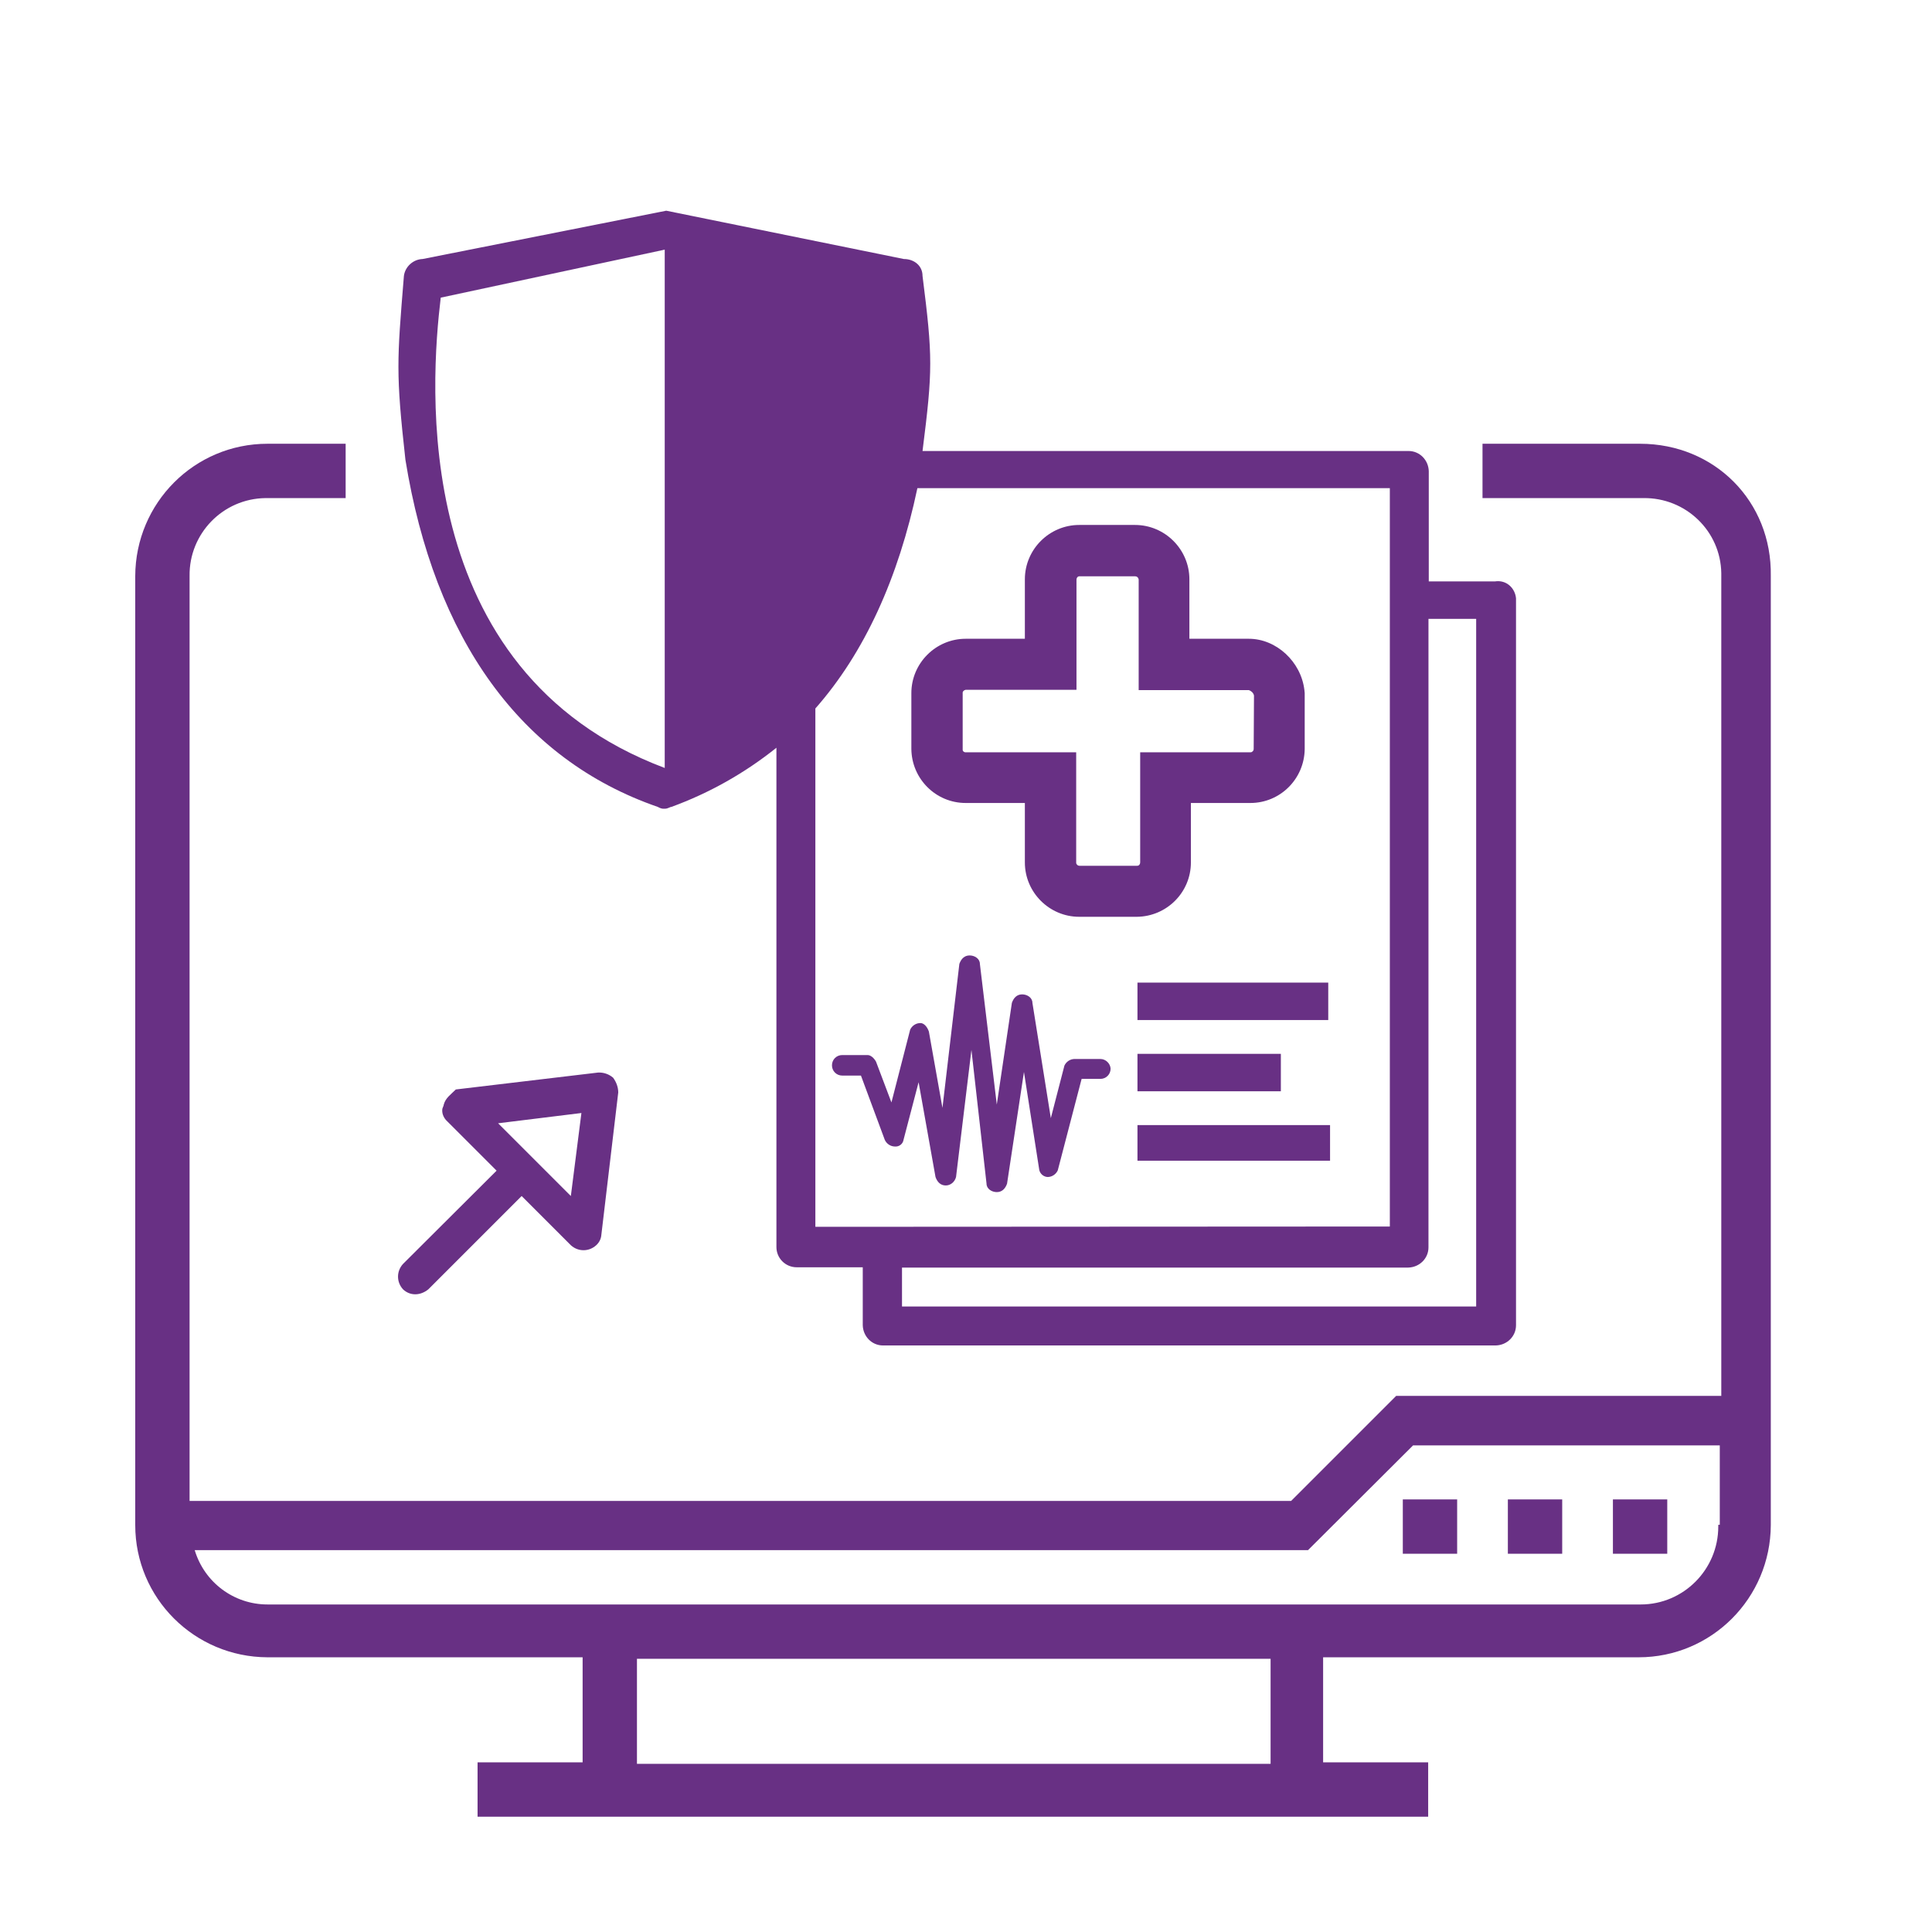
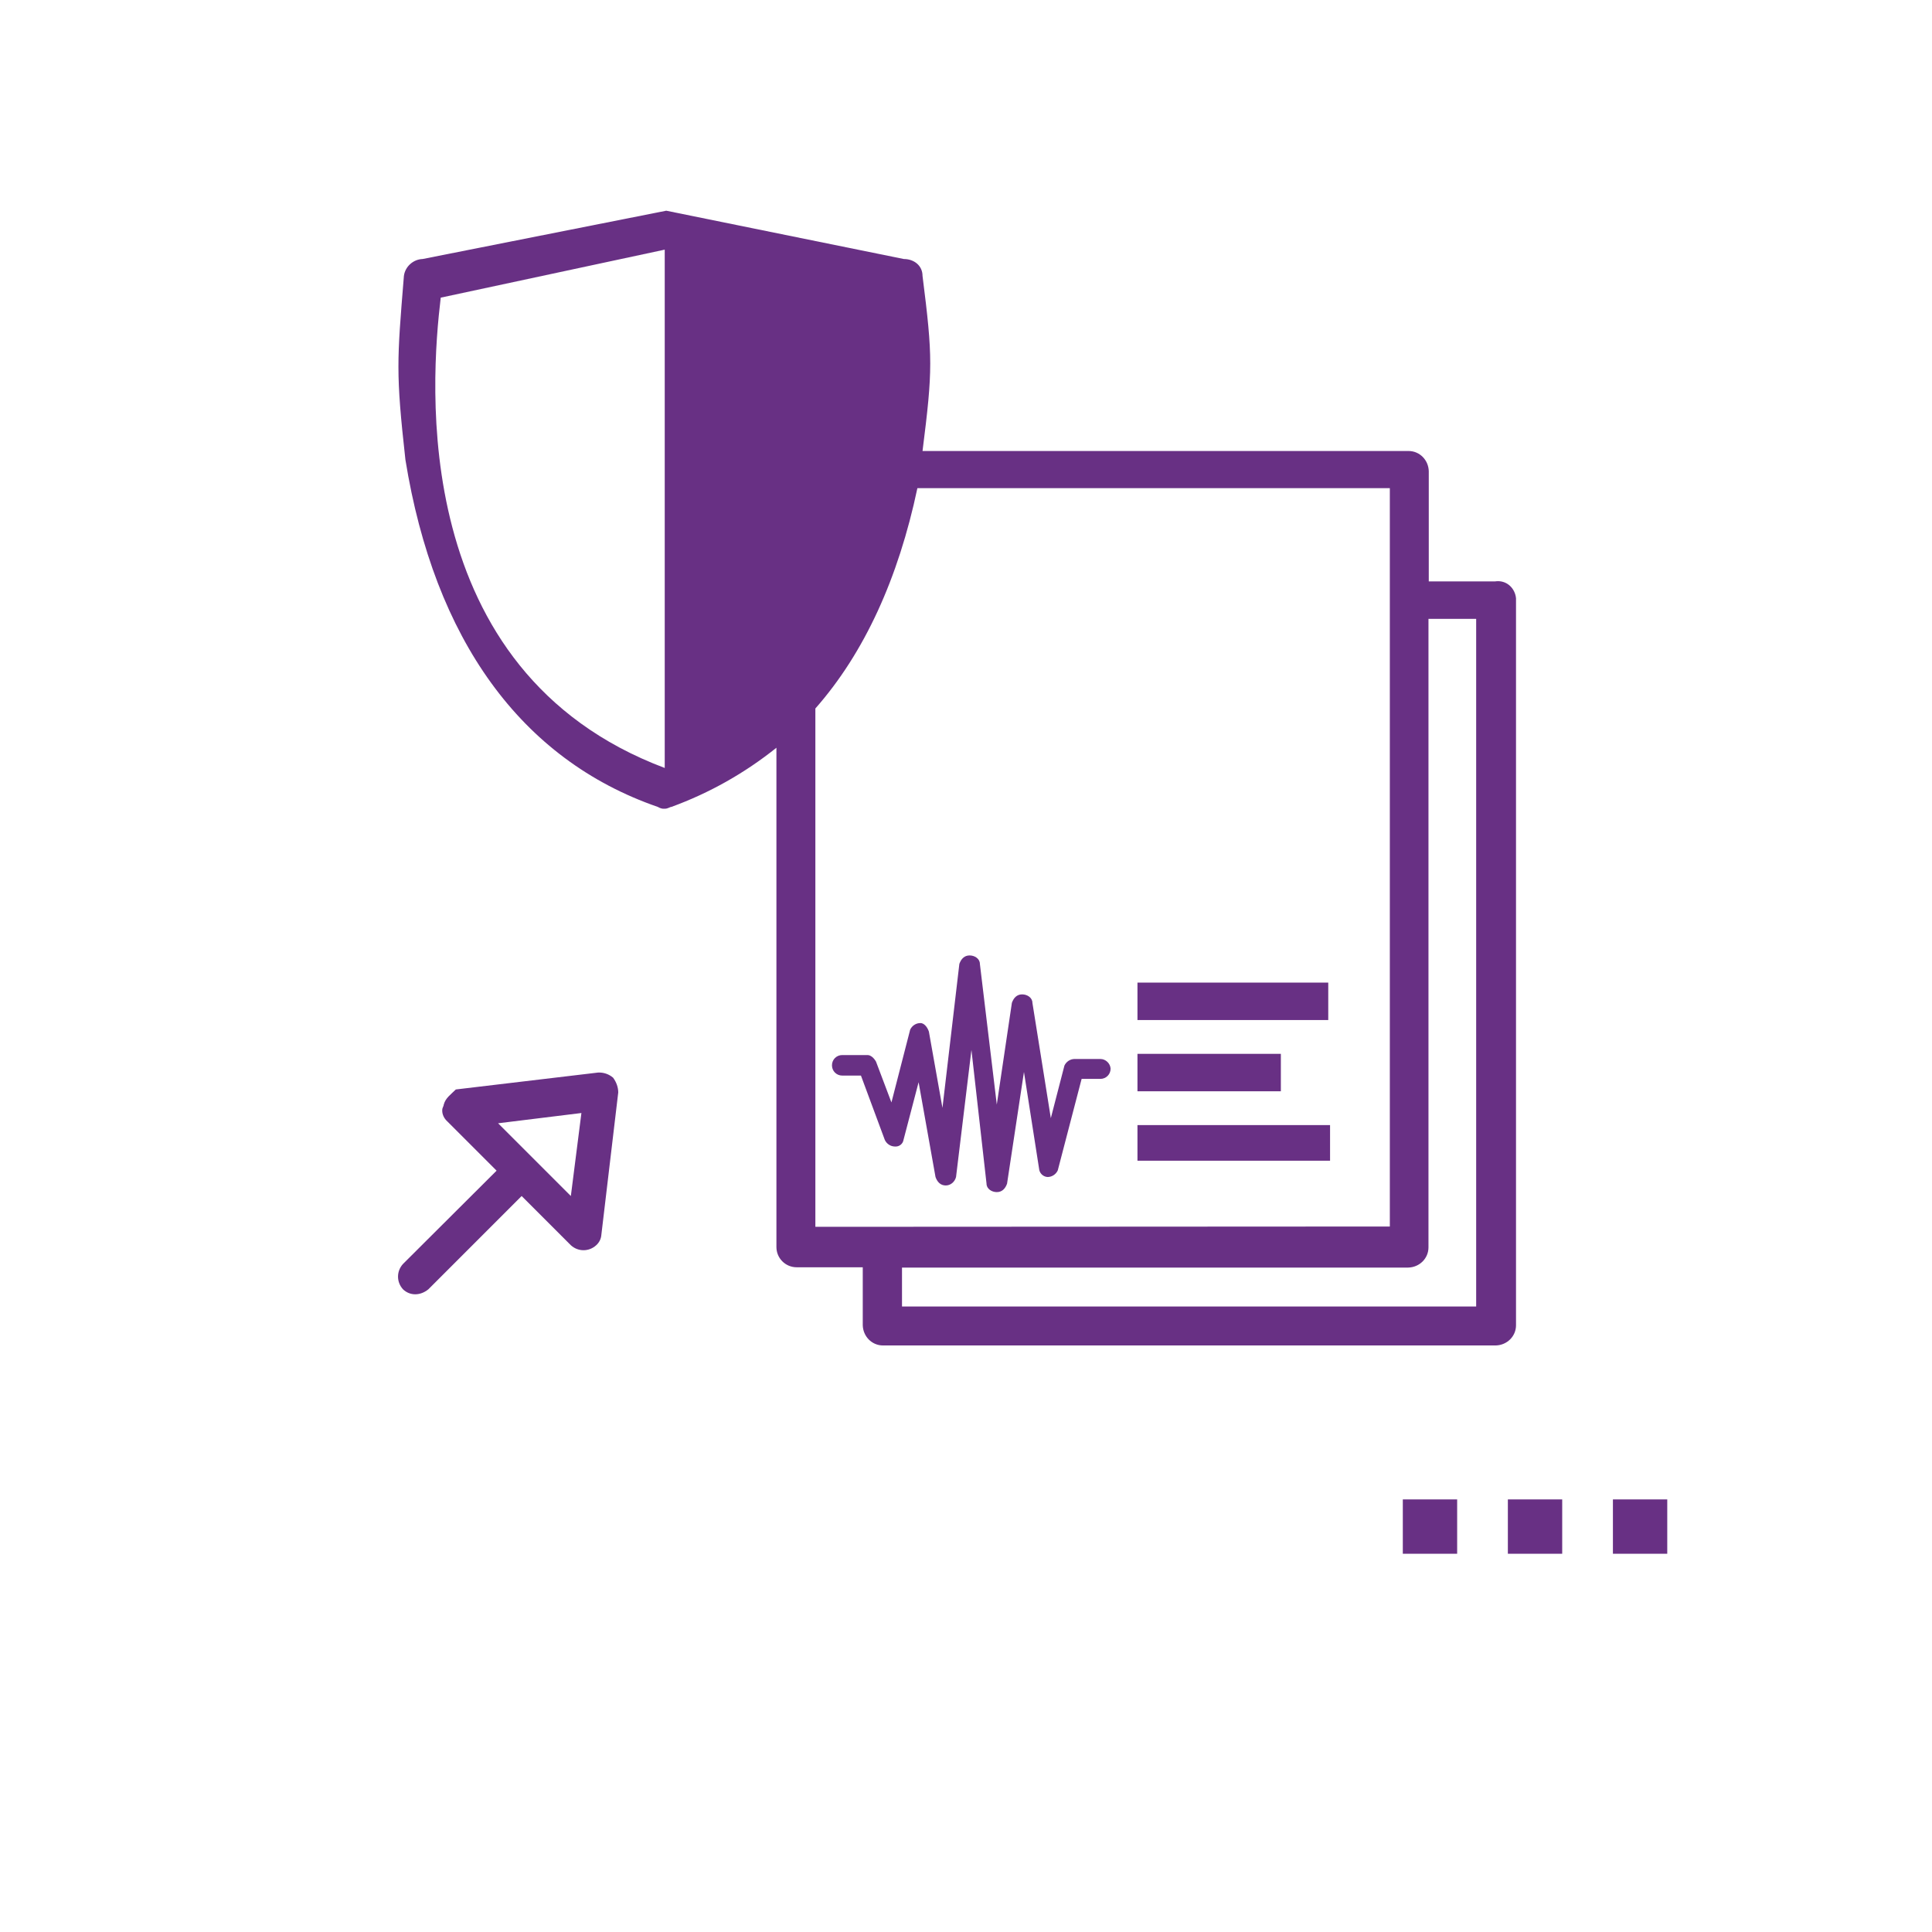
<svg xmlns="http://www.w3.org/2000/svg" version="1.1" id="Capa_1" x="0px" y="0px" viewBox="0 0 640 640" style="enable-background:new 0 0 640 640;" xml:space="preserve">
  <style type="text/css">
	.st0{fill:#683084;}
</style>
  <title>MANEJO SEGURO DE REGISTROS ELECTRONICOS DE SALUDIcono</title>
  <path class="st0" d="M495.2,192.6h-21.9v-36.5c-0.1-3.7-3-6.7-6.7-6.7h-161c3.4-26.9,3.4-31.1,0-58c0-3.4-2.8-5.6-6.2-5.6l-78.7-16  l-80.7,16c-3.1,0.1-5.8,2.5-6.2,5.6c-2.3,28.2-2.7,32.1,0.5,60.9c9.6,59.4,38.2,99.3,83.6,115c0.7,0.4,1.5,0.7,2.3,0.6  c1.1,0,1.7-0.6,2.2-0.6c12.6-4.6,24.3-11.2,34.8-19.6v165.4c0,3.7,3,6.7,6.7,6.7h21.9V439c0.1,3.7,3,6.7,6.7,6.7h203  c3.7-0.1,6.7-3,6.7-6.7V198.2C501.9,194.9,499.1,192,495.2,192.6z M220.2,254.4c-85.3-32.1-77.5-128.2-74.2-155.8l74.2-15.9V254.4z   M270.1,406.4V234.7c16.3-18.5,27.5-43.2,33.8-73h156.5v244.6L270.1,406.4z M489,432.8H298.8v-12.9h167.7c3.7-0.1,6.7-3,6.7-6.7V205  H489V432.8z" />
  <path class="st0" d="M364.5,350.8H356c-1.5,0-2.8,0.9-3.4,2.2l-4.5,17.4l-6.1-38.2c0-1.7-1.7-2.8-3.4-2.8s-2.8,1.1-3.4,2.8l-5,33.7  l-5.6-46.6c0-1.7-1.7-2.8-3.4-2.8s-2.8,1.1-3.4,2.8l-5.6,47.7l-4.5-25.3c-0.6-1.7-1.7-2.8-2.8-2.8c-1.5,0-2.8,0.9-3.4,2.2l-6.2,24.1  l-5.1-13.5c-0.6-1.1-1.7-2.2-2.8-2.2h-8.4c-1.9,0-3.4,1.5-3.4,3.4c0,1.9,1.5,3.4,3.4,3.4h6.2l7.9,21.3c0.6,1.3,1.9,2.2,3.4,2.2  c1.4,0.1,2.6-0.9,2.8-2.2l5-19.1l5.6,31.4c0.6,1.7,1.7,2.8,3.4,2.8c1.6,0,3-1.2,3.4-2.8l5.1-42.1l5,44.3c0,1.7,1.7,2.8,3.4,2.8  s2.8-1.1,3.4-2.8l5.6-37l5,32c0.1,1.5,1.3,2.7,2.8,2.8c1.5,0,2.8-0.9,3.4-2.2l7.9-30.3h6.2c1.9,0,3.4-1.5,3.4-3.4  C367.8,352.3,366.3,350.8,364.5,350.8L364.5,350.8z" />
  <rect x="376.8" y="372.7" class="st0" width="63.8" height="11.8" />
  <rect x="376.8" y="349.1" class="st0" width="47.5" height="12.4" />
  <rect x="376.8" y="325.5" class="st0" width="63.2" height="12.4" />
  <rect x="534.3" y="496.7" class="st0" width="18" height="18" />
  <rect x="499.5" y="496.7" class="st0" width="18" height="18" />
  <rect x="464.7" y="496.7" class="st0" width="18" height="18" />
-   <path class="st0" d="M543.3,147h-52.2v18h53.3c14-0.2,25.6,10.9,25.8,24.9c0,0.3,0,0.6,0,0.8v271.7H462.5l-34.8,34.8H62.8V190.8  c-0.2-14,11-25.6,25.1-25.8c0.2,0,0.5,0,0.7,0h25.9v-18H88.6c-24.2,0-43.7,19.6-43.8,43.8v314.4c0,24.2,19.6,43.7,43.8,43.8H193  v34.8h-34.8v18h314.9v-18h-34.8v-34.8h104.5c24.2,0,43.7-19.6,43.8-43.8V190.8C587,166.1,568,147,543.3,147z M420.9,584.3H211v-34.8  h209.9V584.3z M569.7,505.1h-0.5v0.6c0,14.2-11.5,25.8-25.7,25.8c0,0-0.1,0-0.1,0H88.6c-11.1,0-20.9-7.3-24.1-18h368.8l34.8-34.7  h101.6V505.1z" />
-   <path class="st0" d="M432.1,228.6c-1.1-9.4-9.3-17-18.4-17H394v-19.7c0-9.9-8.1-18-18-18h-18.5c-9.9,0-18,8.1-18,18v19.7h-19.6  c-9.9,0-18,8.1-18,18v18.5c0.1,9.9,8.1,17.9,18,17.9h19.6v19.7c0,9.9,8.1,18,18,18h19.1c9.9-0.1,17.9-8.1,17.9-18V266h19.7  c9.9,0,17.9-8,18-17.9v-18.5L432.1,228.6z M415.3,248.1c0,0.6-0.5,1.1-1,1.1c0,0-0.1,0-0.1,0h-36.5v36.5c0,0.6-0.4,1.1-1,1.1  c0,0,0,0,0,0h-19.1c-0.6,0-1.1-0.5-1.1-1c0,0,0-0.1,0-0.1v-36.5h-36.5c-0.5,0.1-1.1-0.3-1.1-0.8c0-0.1,0-0.2,0-0.2v-18.5  c-0.1-0.6,0.4-1.1,1-1.2c0.1,0,0.1,0,0.2,0h36.5v-36.5c0-0.6,0.4-1.1,1-1.1c0,0,0,0,0,0H376c0.6,0,1.1,0.4,1.2,1.1c0,0,0,0.1,0,0.1  v36.5h36.5c0.8,0.3,1.5,0.9,1.7,1.8L415.3,248.1z" />
  <path class="st0" d="M203.1,357c-1.4-1.2-3.2-1.8-5-1.7l-47.1,5.6c-1.7,1.7-3.4,2.8-4,5c0,0.5-0.5,1.1-0.5,1.7  c-0.1,1.5,0.6,2.9,1.7,3.9l16.3,16.3l-31,30.9c-2.2,2.4-2.2,6,0,8.4c2.3,2.2,5.7,2.2,8.4,0l30.9-30.9l16.3,16.3c2.4,2.2,6,2.2,8.4,0  c1-0.9,1.6-2.1,1.7-3.4l5.6-47.2C204.8,360.2,204.2,358.5,203.1,357z M189.1,396.2L165,372.1l27.6-3.4L189.1,396.2z" />
</svg>